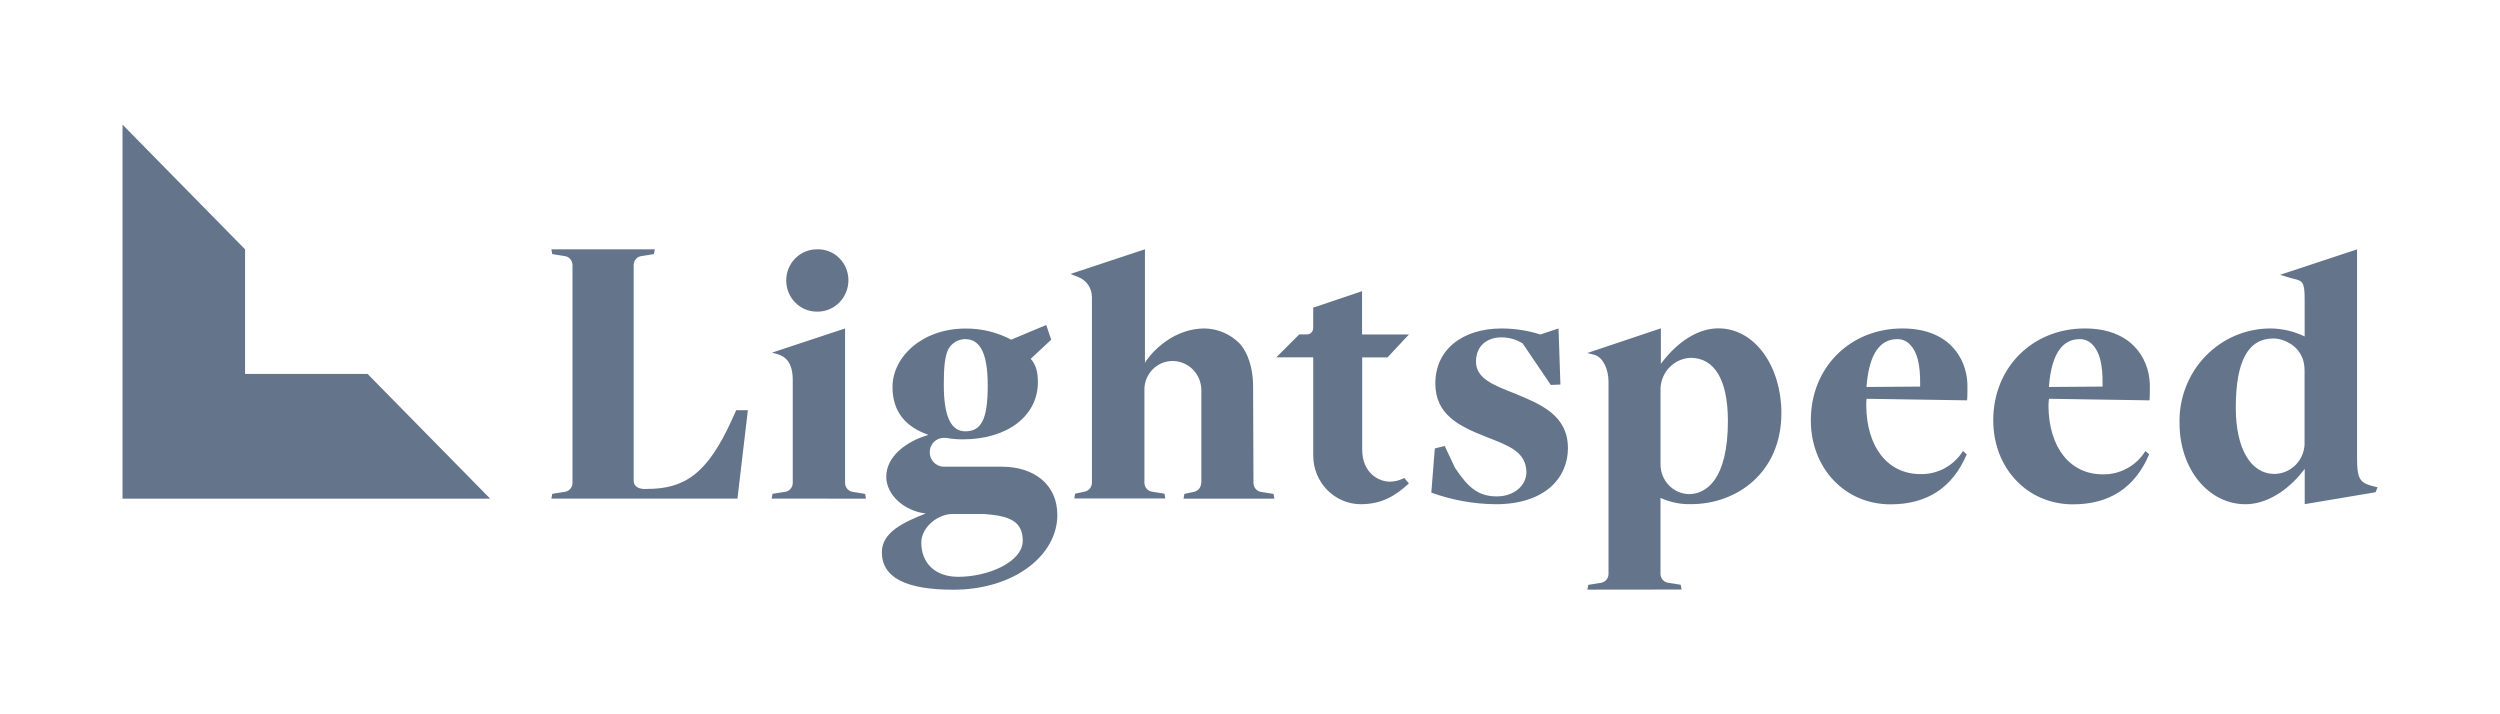
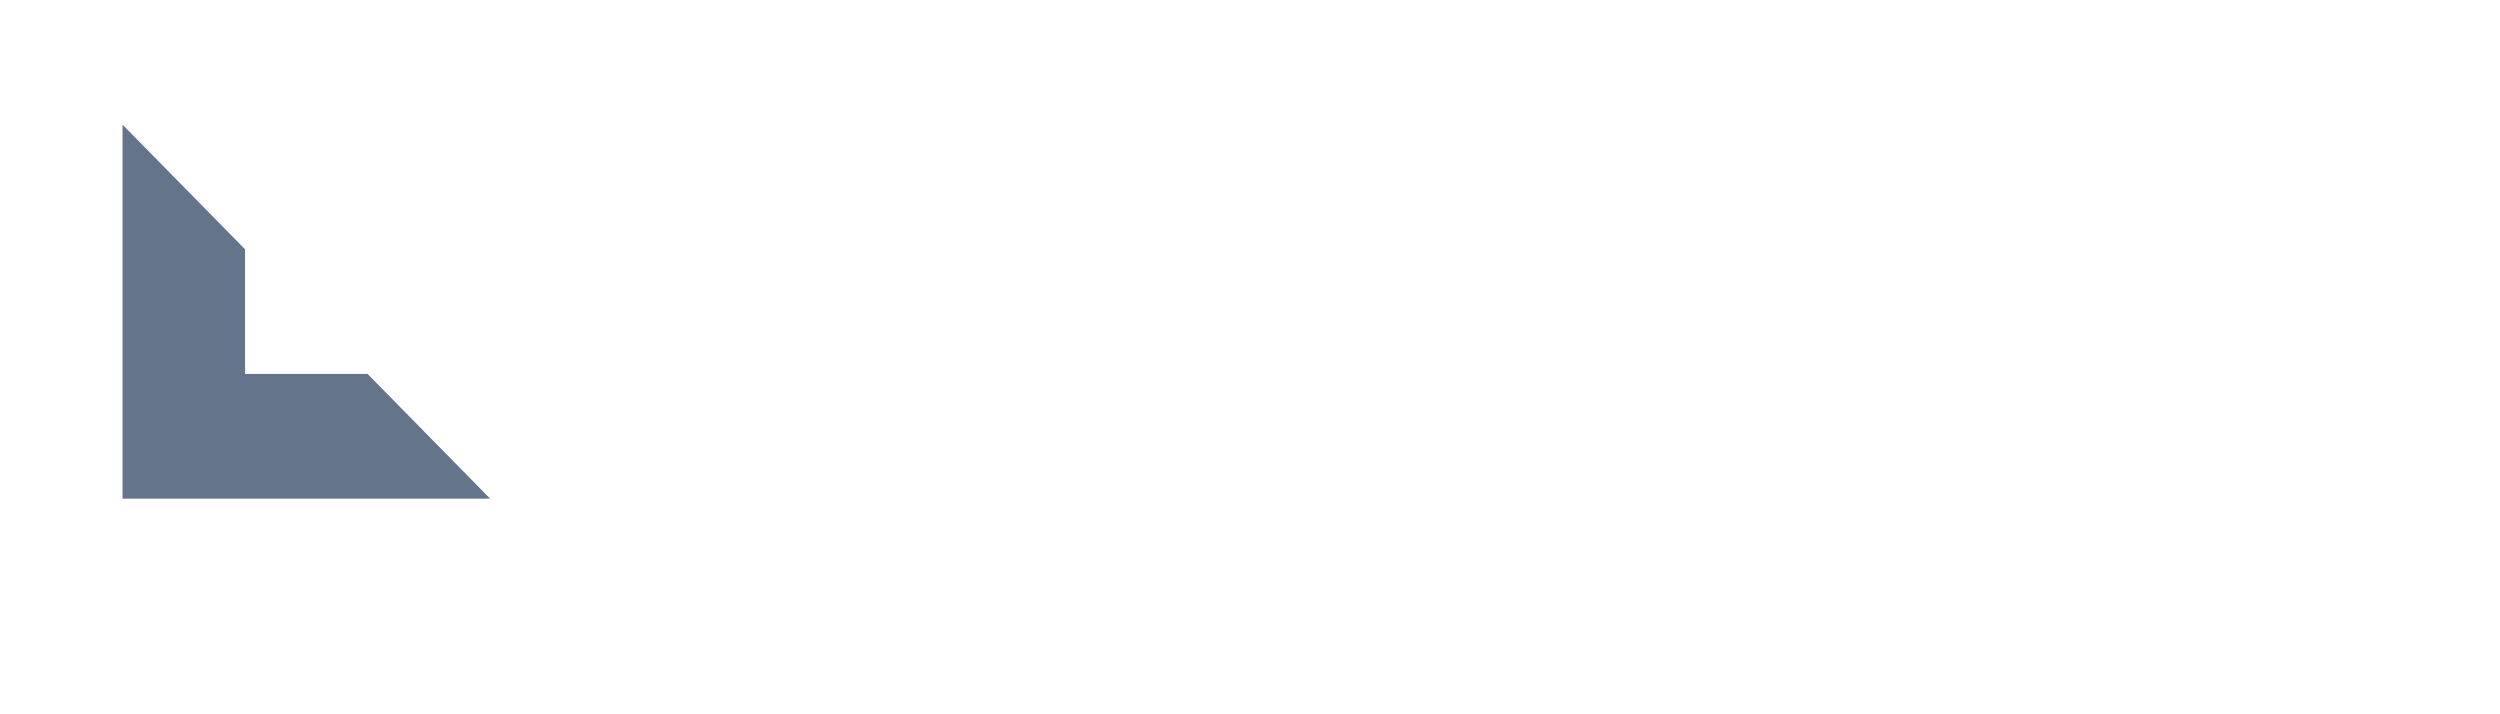
<svg xmlns="http://www.w3.org/2000/svg" width="133" height="38" fill="none" overflow="visible">
  <g>
    <g>
-       <path d="M 43.456 16.579 C 42.556 16.579 41.827 15.837 41.827 14.922 C 41.827 14.006 42.556 13.264 43.456 13.264 C 43.897 13.246 44.325 13.411 44.642 13.722 C 44.959 14.034 45.138 14.463 45.136 14.912 C 45.135 15.361 44.956 15.791 44.64 16.104 C 44.324 16.418 43.898 16.589 43.456 16.579 Z M 119.464 26.825 C 117.477 26.825 115.951 24.935 115.951 22.519 C 115.917 21.188 116.415 19.899 117.332 18.948 C 118.248 17.998 119.505 17.466 120.814 17.474 C 121.41 17.483 121.998 17.616 122.541 17.867 L 122.607 17.898 L 122.607 15.925 C 122.607 15.007 122.499 14.946 122.037 14.834 L 121.898 14.8 L 121.298 14.621 L 125.396 13.266 L 125.396 24.409 C 125.396 25.407 125.526 25.657 126.124 25.832 L 126.488 25.926 L 126.378 26.188 L 122.611 26.821 L 122.611 24.943 L 122.527 25.051 C 121.66 26.166 120.518 26.825 119.464 26.825 Z M 120.944 18.007 C 119.596 18.007 118.944 19.212 118.944 21.691 C 118.944 23.863 119.734 25.212 121.004 25.212 C 121.863 25.203 122.565 24.513 122.603 23.64 L 122.603 19.702 C 122.605 18.422 121.486 18.007 120.944 18.007 Z M 41.053 26.526 L 41.097 26.272 L 41.735 26.17 C 41.985 26.152 42.177 25.939 42.175 25.684 L 42.175 20.227 C 42.175 19.195 41.711 18.935 41.307 18.823 L 41.067 18.762 L 44.958 17.474 L 44.958 25.672 C 44.95 25.916 45.121 26.127 45.358 26.168 L 46.025 26.274 L 46.069 26.528 Z M 84.451 31.369 L 84.495 31.115 L 85.133 31.013 C 85.383 30.995 85.576 30.782 85.573 30.527 L 85.573 20.308 C 85.573 19.614 85.267 19.016 84.845 18.884 L 84.445 18.78 L 88.358 17.468 L 88.358 19.354 L 88.442 19.246 C 89.304 18.133 90.367 17.468 91.421 17.468 C 93.407 17.474 94.77 19.553 94.77 21.968 C 94.77 25.188 92.351 26.821 89.972 26.821 C 89.433 26.837 88.898 26.733 88.404 26.516 L 88.338 26.485 L 88.338 30.521 C 88.335 30.776 88.529 30.99 88.78 31.007 L 89.416 31.109 L 89.46 31.363 Z M 89.94 19.037 C 89.081 19.072 88.389 19.765 88.34 20.637 L 88.34 24.722 C 88.345 25.57 89.009 26.262 89.842 26.288 C 90.755 26.288 91.925 25.541 91.925 22.377 C 91.919 20.204 91.209 19.037 89.94 19.037 Z M 63.912 25.686 L 63.912 20.747 C 63.908 20.33 63.74 19.931 63.445 19.642 C 63.15 19.352 62.752 19.195 62.342 19.205 C 61.545 19.226 60.904 19.878 60.883 20.688 L 60.883 25.676 C 60.881 25.915 61.051 26.12 61.283 26.158 L 61.95 26.264 L 61.994 26.518 L 57.152 26.518 L 57.196 26.264 L 57.69 26.158 C 57.92 26.12 58.089 25.919 58.09 25.682 L 58.09 15.805 C 58.091 15.339 57.811 14.92 57.386 14.749 L 56.95 14.574 L 60.911 13.262 L 60.911 19.299 L 60.997 19.167 C 61.009 19.151 62.126 17.474 64.106 17.474 C 64.789 17.491 65.441 17.77 65.931 18.256 C 66.389 18.742 66.665 19.598 66.665 20.542 L 66.685 25.688 C 66.683 25.927 66.853 26.132 67.085 26.17 L 67.753 26.276 L 67.797 26.53 L 62.964 26.53 L 63.008 26.276 L 63.502 26.17 C 63.732 26.132 63.901 25.931 63.902 25.694 M 30.456 14.106 C 30.459 13.851 30.266 13.638 30.017 13.62 L 29.379 13.518 L 29.335 13.264 L 34.837 13.264 L 34.789 13.518 L 34.151 13.62 C 33.901 13.638 33.709 13.851 33.711 14.106 L 33.711 25.554 C 33.711 26.093 34.405 26.011 34.405 26.011 C 36.389 26.011 37.618 25.255 38.948 22.307 L 39.166 21.823 L 39.787 21.823 L 39.232 26.526 L 29.335 26.526 L 29.379 26.272 L 30.017 26.17 C 30.266 26.152 30.459 25.939 30.456 25.684 Z M 72.377 26.825 C 70.982 26.808 69.861 25.651 69.864 24.232 L 69.864 19.01 L 67.901 19.01 L 69.12 17.79 L 69.534 17.79 C 69.622 17.79 69.706 17.754 69.767 17.691 C 69.829 17.627 69.863 17.541 69.862 17.452 L 69.862 16.368 L 72.461 15.491 L 72.461 17.794 L 74.956 17.794 L 73.815 19.014 L 72.469 19.014 L 72.469 23.914 C 72.469 25.169 73.351 25.625 73.945 25.625 C 74.198 25.622 74.448 25.56 74.674 25.444 L 74.708 25.43 L 74.954 25.72 C 74.245 26.365 73.529 26.825 72.377 26.825 Z M 99.301 21.215 L 104.649 21.298 C 104.669 21.13 104.673 20.591 104.665 20.401 C 104.605 19.026 103.665 17.474 101.208 17.474 C 98.431 17.474 96.336 19.543 96.336 22.356 C 96.336 24.917 98.157 26.831 100.574 26.831 C 102.514 26.831 103.875 25.952 104.631 24.169 L 104.431 23.994 C 103.939 24.777 103.081 25.243 102.168 25.222 C 100.436 25.222 99.305 23.798 99.285 21.583 C 99.283 21.46 99.288 21.337 99.301 21.215 Z M 99.301 20.536 C 99.437 18.821 100.018 18.042 100.934 18.042 C 101.187 18.037 101.43 18.138 101.606 18.323 C 101.986 18.715 102.17 19.34 102.152 20.519 L 102.152 20.566 L 99.299 20.587 Z M 109.006 21.215 L 114.354 21.298 C 114.374 21.13 114.378 20.591 114.37 20.401 C 114.31 19.026 113.37 17.474 110.913 17.474 C 108.136 17.474 106.041 19.543 106.041 22.356 C 106.041 24.917 107.862 26.831 110.279 26.831 C 112.219 26.831 113.58 25.952 114.336 24.169 L 114.136 23.994 C 113.645 24.785 112.781 25.257 111.861 25.234 C 110.129 25.234 108.998 23.811 108.978 21.595 C 108.979 21.468 108.989 21.341 109.006 21.215 Z M 109.006 20.536 C 109.142 18.821 109.723 18.042 110.639 18.042 C 110.892 18.037 111.135 18.138 111.311 18.323 C 111.691 18.715 111.875 19.34 111.857 20.519 L 111.857 20.566 L 109.004 20.587 Z M 80.595 20.938 C 79.413 20.477 78.523 20.125 78.523 19.236 C 78.523 18.422 79.081 17.948 79.885 17.948 C 80.281 17.949 80.669 18.06 81.006 18.27 L 82.502 20.479 L 83.014 20.458 L 82.914 17.474 L 81.95 17.794 C 81.287 17.586 80.597 17.478 79.903 17.474 C 77.777 17.474 76.36 18.616 76.36 20.397 C 76.36 22.039 77.58 22.661 79.077 23.245 C 80.179 23.686 81.204 24.002 81.204 25.133 C 81.204 25.777 80.605 26.408 79.629 26.408 C 78.605 26.408 78.073 25.887 77.406 24.887 L 76.858 23.727 L 76.332 23.857 L 76.146 26.207 C 77.247 26.606 78.406 26.815 79.575 26.825 C 82.212 26.825 83.414 25.401 83.414 23.841 C 83.41 22.08 81.952 21.5 80.595 20.938 Z M 53.291 24.828 L 50.162 24.828 C 49.775 24.798 49.473 24.476 49.462 24.081 C 49.455 23.876 49.529 23.677 49.668 23.529 C 49.807 23.381 49.999 23.296 50.2 23.294 C 50.243 23.291 50.286 23.291 50.328 23.294 C 50.626 23.349 50.927 23.375 51.23 23.373 C 53.605 23.373 55.215 22.114 55.215 20.338 C 55.215 19.81 55.129 19.425 54.835 19.089 L 55.924 18.072 L 55.66 17.289 L 53.797 18.07 C 53.047 17.675 52.213 17.472 51.368 17.479 C 49.053 17.479 47.481 18.992 47.481 20.589 C 47.481 21.966 48.247 22.726 49.366 23.125 L 49.366 23.145 C 48.209 23.485 47.149 24.284 47.149 25.362 C 47.149 26.321 48.091 27.179 49.25 27.319 C 48.073 27.779 46.915 28.318 46.915 29.376 C 46.915 30.714 48.171 31.373 50.714 31.373 C 53.953 31.373 56.25 29.542 56.25 27.399 C 56.254 25.796 55.039 24.828 53.291 24.828 Z M 50.438 18.603 C 50.614 18.258 50.965 18.041 51.348 18.042 C 52.086 18.042 52.547 18.683 52.547 20.505 C 52.547 22.328 52.202 22.946 51.348 22.946 C 50.626 22.946 50.21 22.22 50.21 20.483 C 50.208 19.633 50.254 18.998 50.438 18.603 Z M 50.974 30.686 C 49.738 30.686 49.013 29.945 49.013 28.867 C 49.013 28.054 49.884 27.344 50.676 27.344 L 52.347 27.344 C 53.747 27.443 54.409 27.75 54.409 28.767 C 54.409 29.9 52.565 30.686 50.984 30.686 Z" fill="rgb(100, 116, 139)" />
      <path d="M 19.556 19.895 L 13.038 19.895 L 13.038 13.264 L 6.518 6.631 L 6.518 26.528 L 26.076 26.528 Z" fill="rgb(100, 116, 139)" />
-       <path d="M 4.812 0 L 11.33 0 L 11.33 6.631 L 4.812 6.631 Z" fill="transparent" />
-       <path d="M 0 0 L 133 0 L 133 38 L 0 38 Z" fill="transparent" />
    </g>
  </g>
</svg>